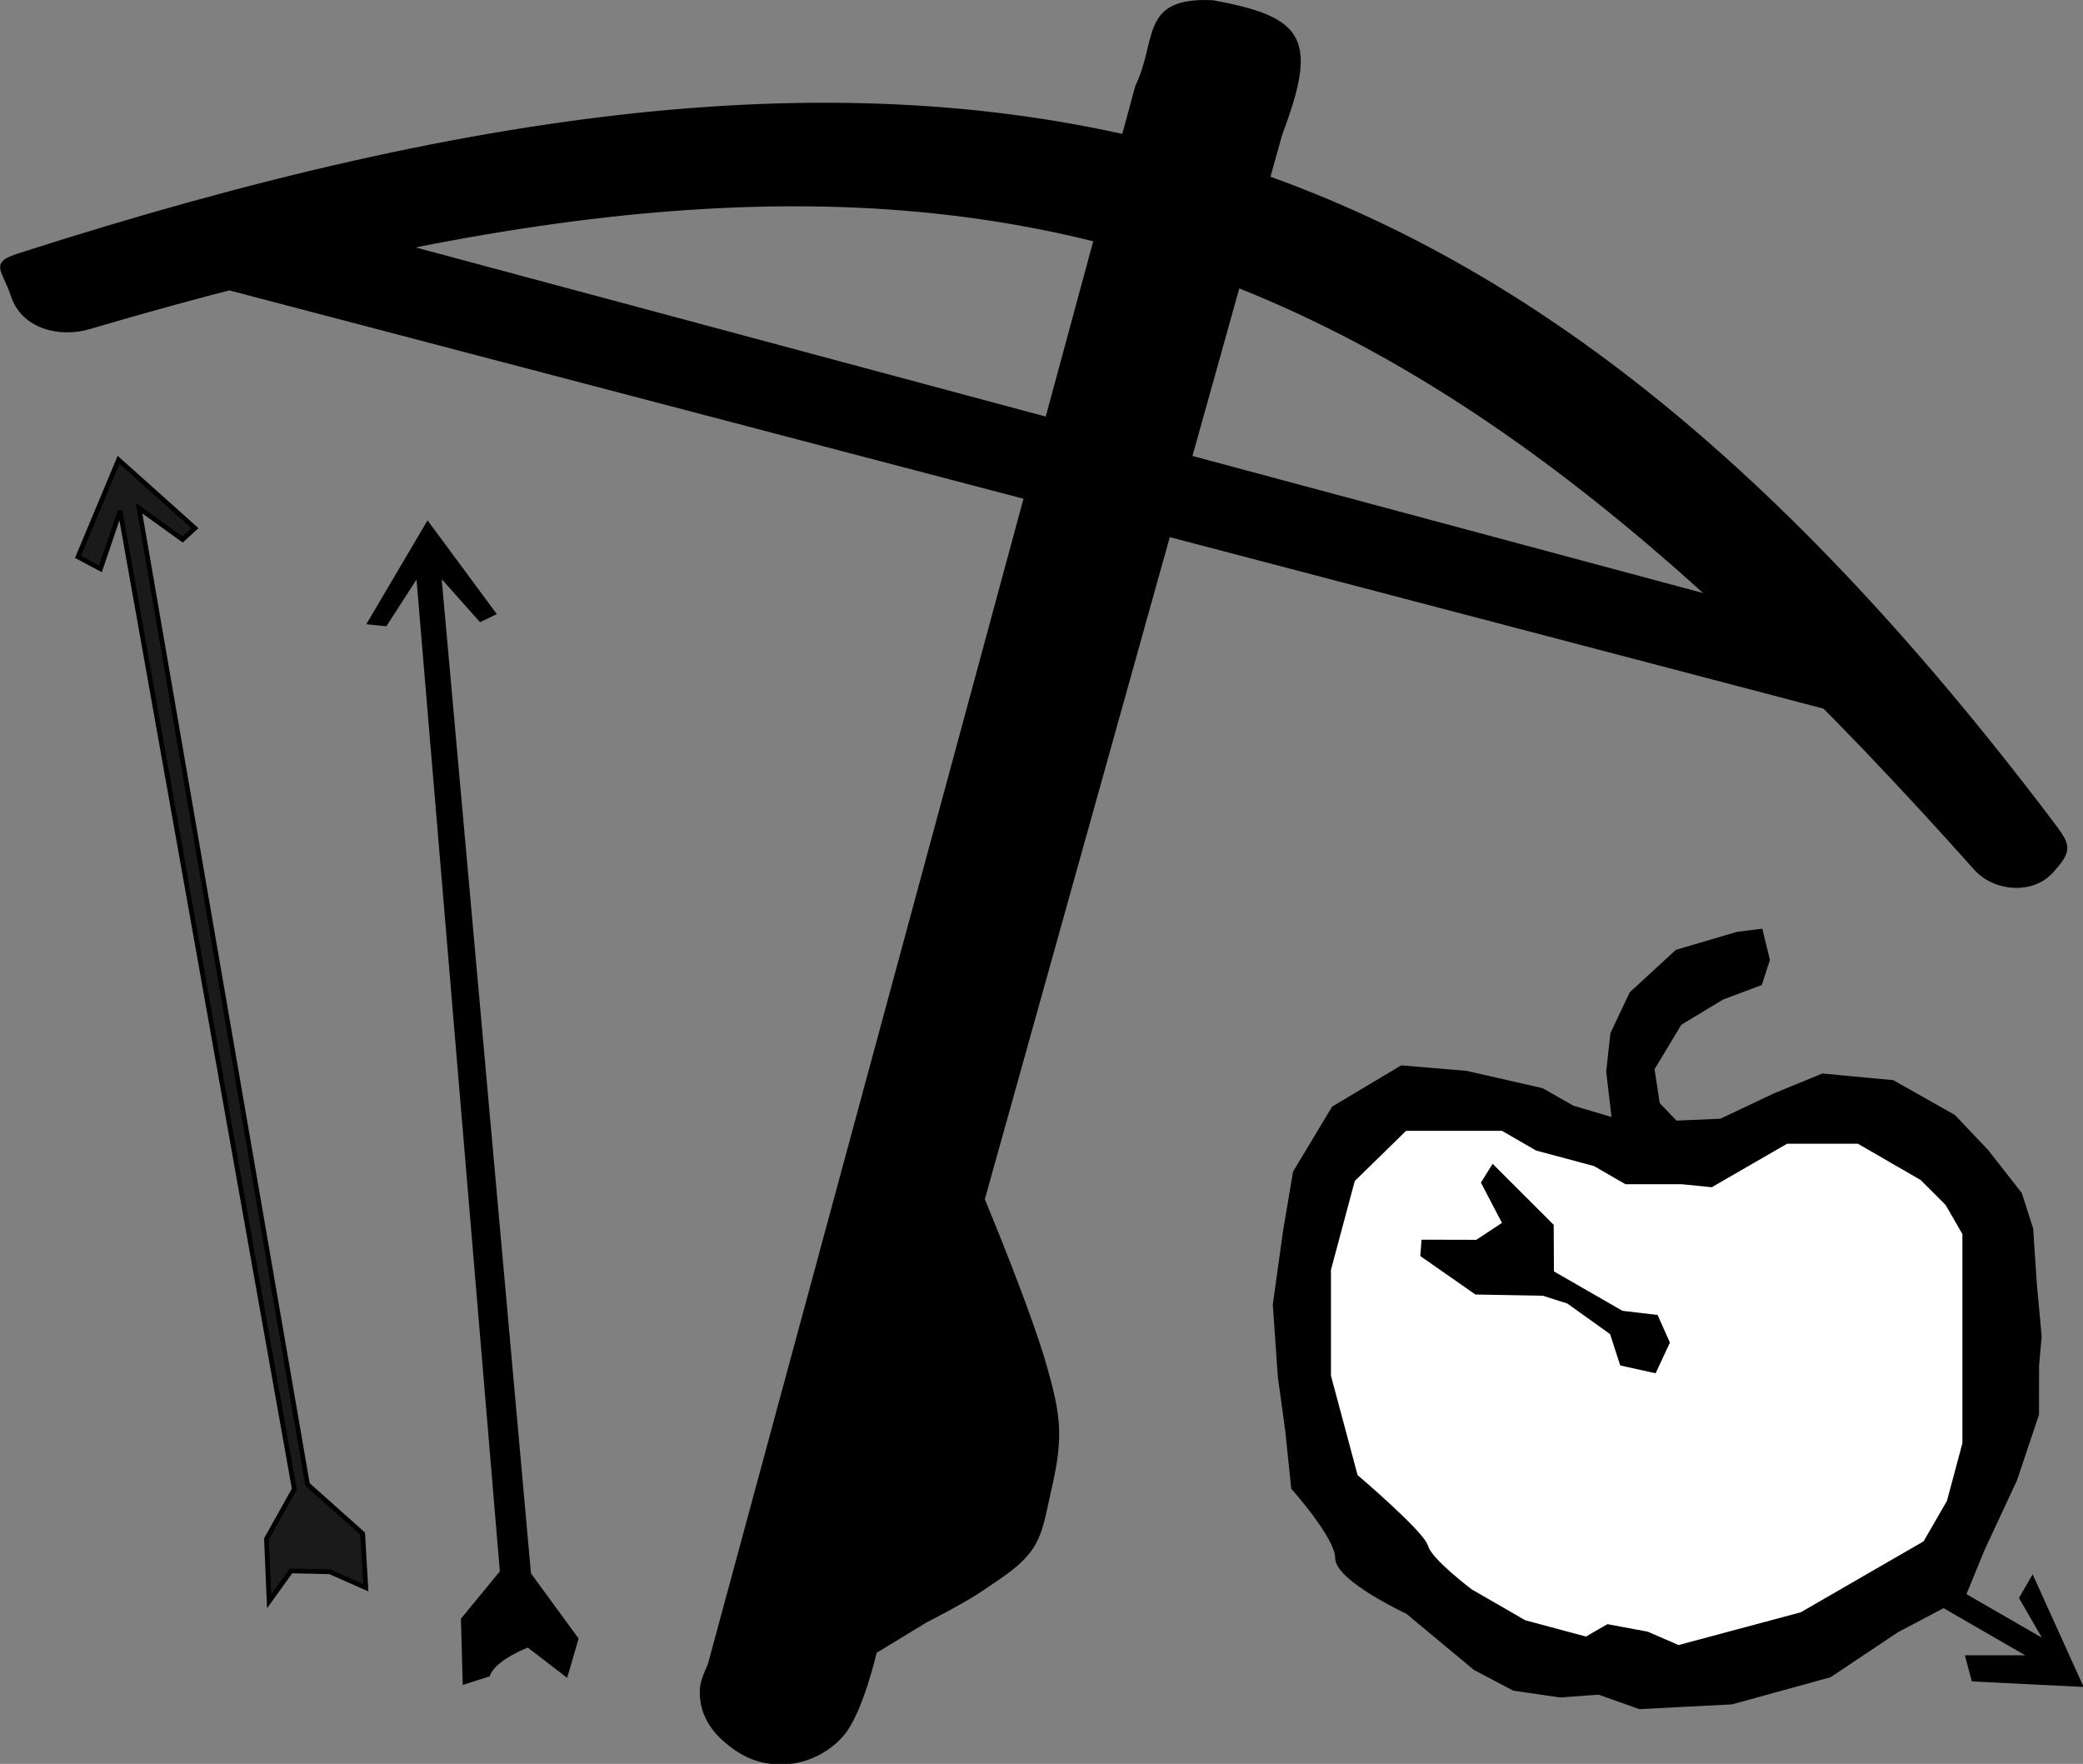
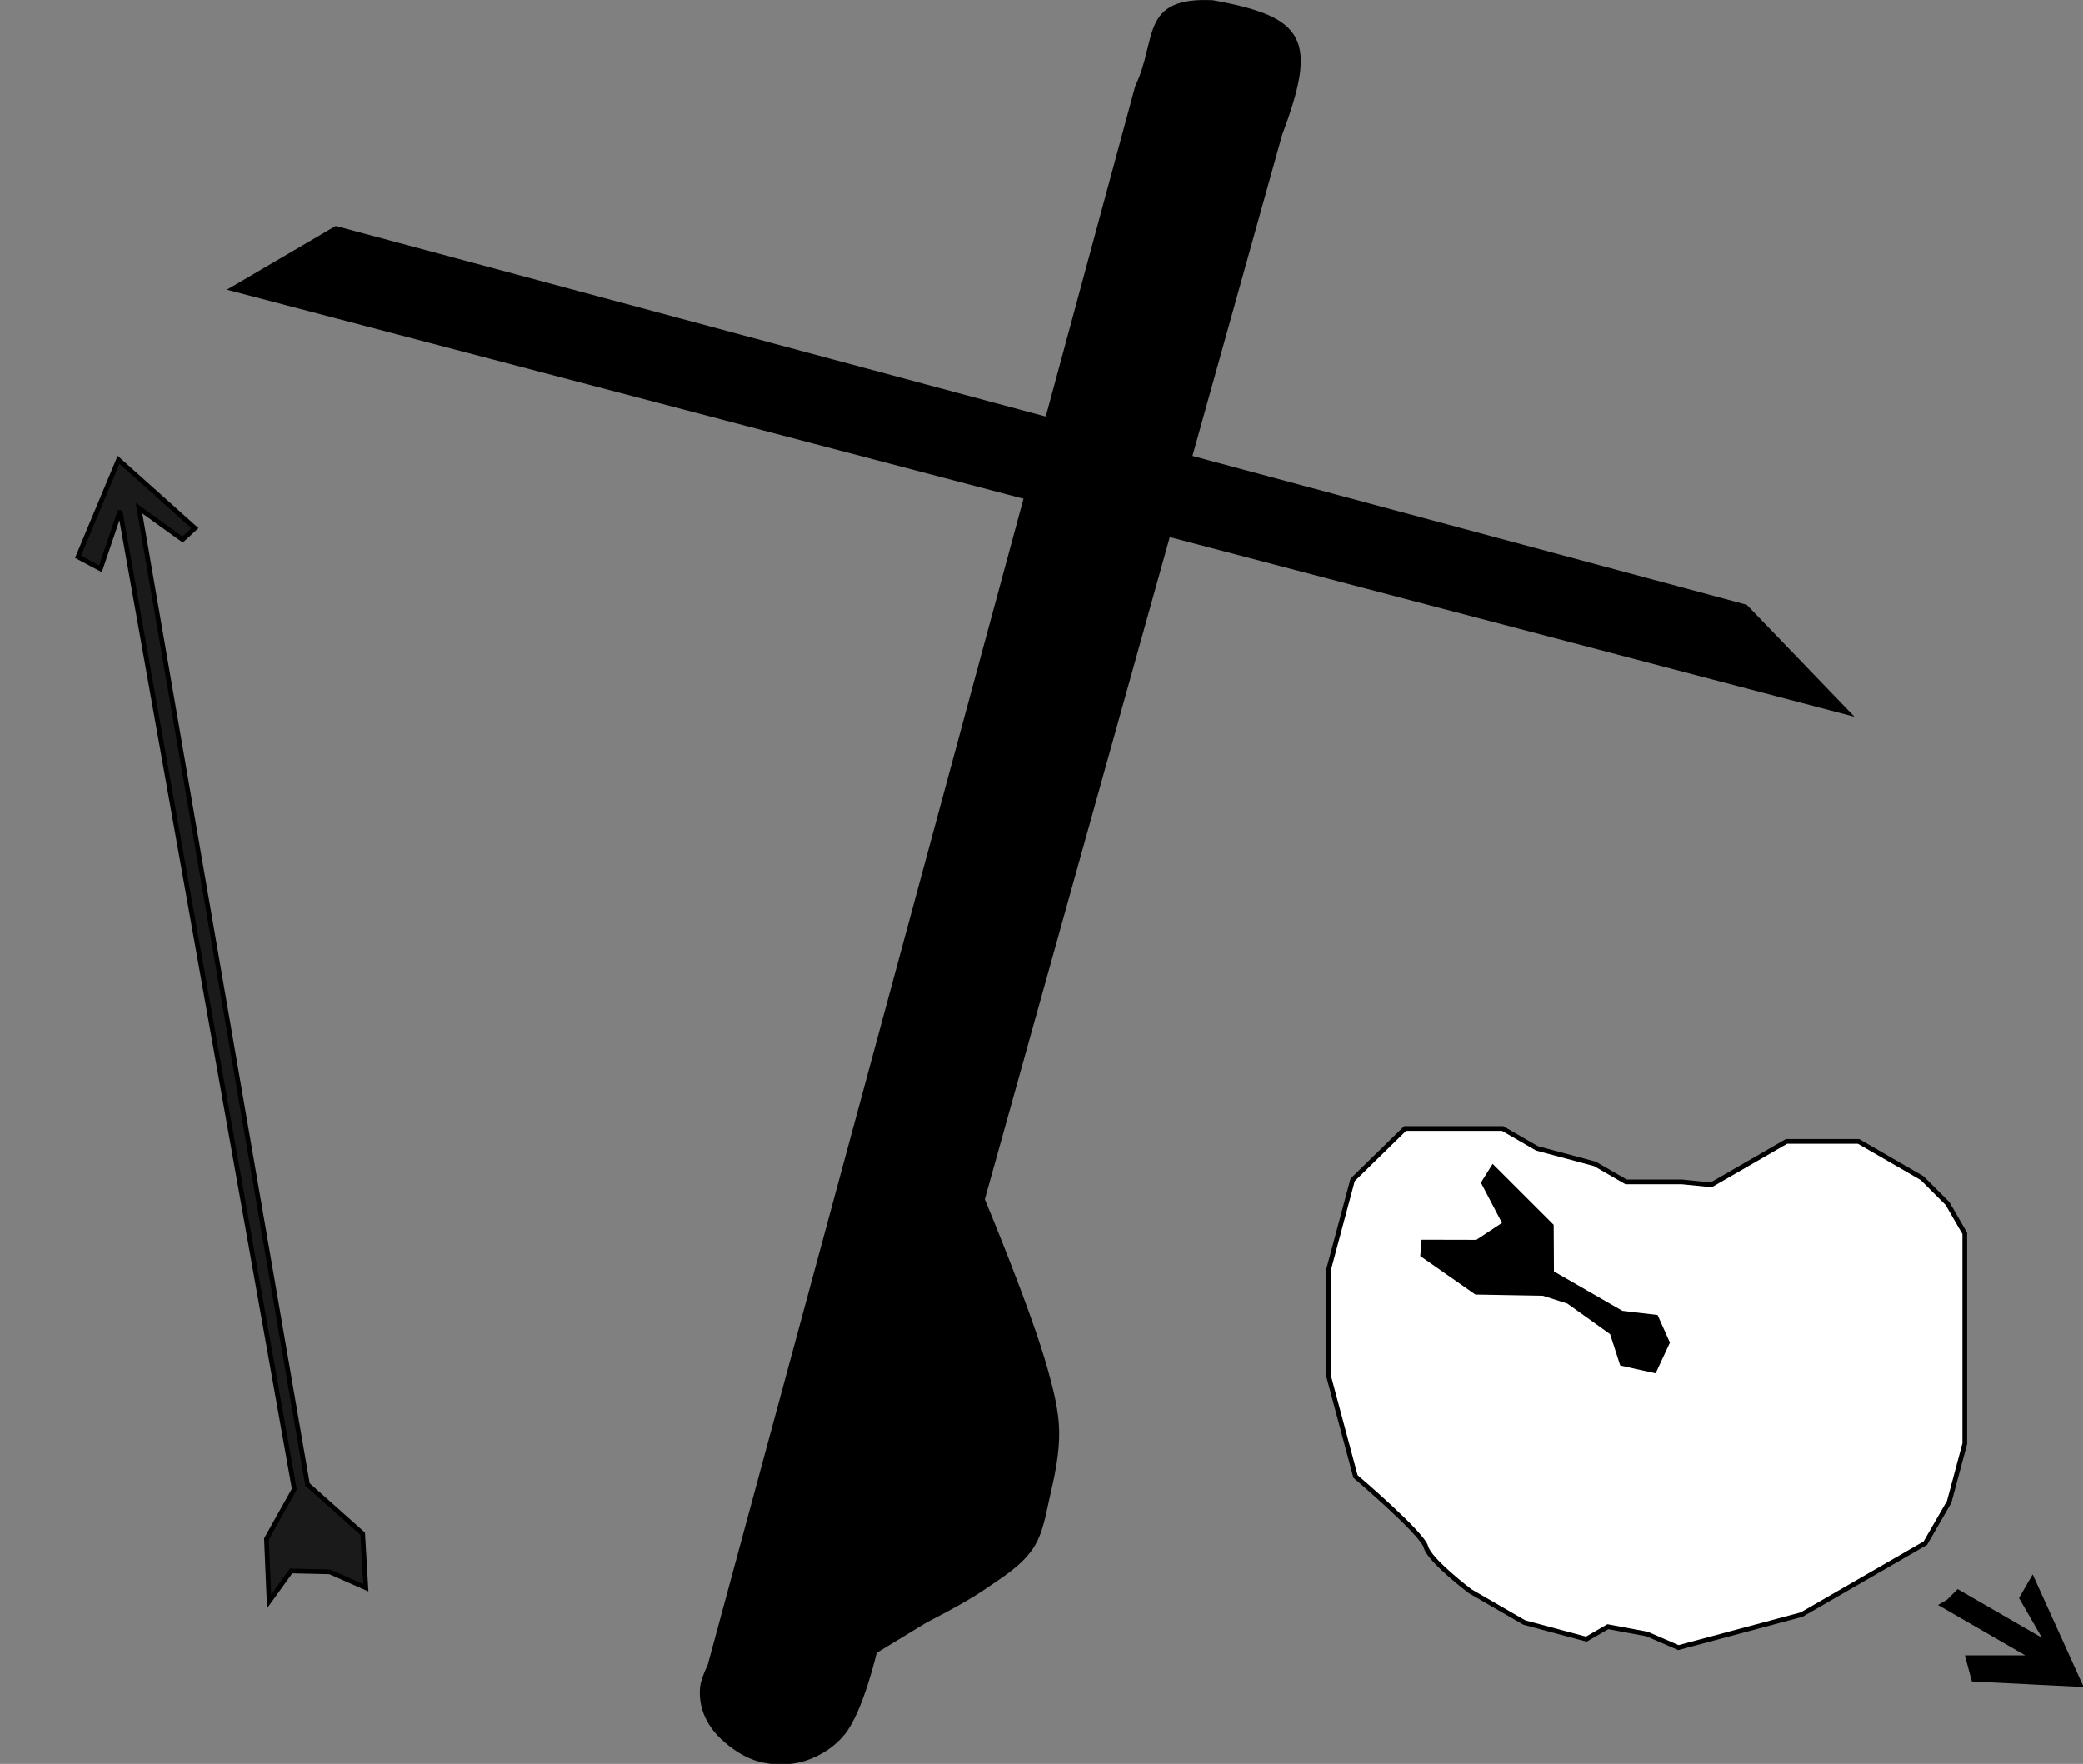
<svg xmlns="http://www.w3.org/2000/svg" xmlns:ns1="http://www.inkscape.org/namespaces/inkscape" xmlns:ns2="http://sodipodi.sourceforge.net/DTD/sodipodi-0.dtd" width="16.952mm" height="14.354mm" viewBox="0 0 16.952 14.354" version="1.1" id="svg5" ns1:version="1.0.2 (e86c870879, 2021-01-15)" ns2:docname="tell.svg">
  <rect x="0" y="0" width="16.952" height="14.354" fill="#808080" stroke="none" />
  <ns2:namedview id="namedview7" pagecolor="#ffffff" bordercolor="#666666" borderopacity="1.0" ns1:pageshadow="2" ns1:pageopacity="0.0" ns1:pagecheckerboard="0" ns1:document-units="mm" showgrid="false" ns1:zoom="7.96" ns1:cx="27.42066" ns1:cy="47.649119" ns1:window-width="1323" ns1:window-height="1019" ns1:window-x="386" ns1:window-y="27" ns1:window-maximized="0" ns1:current-layer="layer1" ns1:document-rotation="0" />
  <defs id="defs2">
    <ns1:path-effect effect="bspline" id="path-effect2971" is_visible="true" lpeversion="1" weight="33.333" steps="2" helper_size="0" apply_no_weight="true" apply_with_weight="true" only_selected="false" />
    <ns1:path-effect effect="bspline" id="path-effect1353" is_visible="true" lpeversion="1" weight="33.333" steps="2" helper_size="0" apply_no_weight="true" apply_with_weight="true" only_selected="false" />
  </defs>
  <g ns1:label="Calque 1" ns1:groupmode="layer" id="layer1" style="display:inline" transform="translate(-78.441,-52.805)">
    <g id="g62" transform="matrix(0.145,0,0,0.145,74.325,51.287)">
      <path style="display:inline;fill:#000000;stroke:#000000;stroke-width:0.265px;stroke-linecap:butt;stroke-linejoin:miter;stroke-opacity:1" d="m 75.698,107.714 c -0.543,0.677 -1.335,1.188 -2.163,1.448 -0.79,0.249 -1.684,0.261 -2.486,0.051 -0.78,-0.204 -1.492,-0.679 -2.083,-1.227 -0.413,-0.383 -0.76,-0.863 -0.963,-1.388 -0.176,-0.456 -0.242,-0.967 -0.191,-1.454 0.044,-0.427 0.424,-1.215 0.424,-1.215 L 92.228,15.346 c 1.269,-2.648 0.227,-4.909 4.202,-4.733 5.128,0.932 5.782,2.078 3.786,7.407 L 83.52,77.783 c 0,0 2.641,6.301 3.548,9.584 0.306,1.107 0.606,2.239 0.632,3.387 0.027,1.243 -0.242,2.483 -0.522,3.694 -0.226,0.976 -0.369,2.027 -0.929,2.858 -0.664,0.985 -1.753,1.615 -2.729,2.293 -1.002,0.696 -3.186,1.804 -3.186,1.804 l -2.86,1.739 c 0,0 -0.754,3.295 -1.776,4.571 z" id="path26" ns2:nodetypes="sssssscccccsssssccs" />
-       <path style="display:inline;fill:#000000;stroke:#000000;stroke-width:0.265px;stroke-linecap:butt;stroke-linejoin:miter;stroke-opacity:1" d="m 143.485,59.378 c -1.073,1.166 -3.147,0.99 -4.201,-0.192 C 105.986,21.826 82.535,14.333 33.4,28.808 31.674,29.317 29.687,28.759 29.124,27.05 28.607,25.478 27.926,25.308 29.501,24.802 82.363,7.823 112.375,15.536 143.441,56.557 c 1.029,1.359 1.198,1.566 0.044,2.821 z" id="path36" ns2:nodetypes="sssssss" />
      <path style="display:inline;fill:#000000;stroke:#000000;stroke-width:0.265px;stroke-linecap:butt;stroke-linejoin:miter;stroke-opacity:1" d="M 41.461,26.683 132.049,50.448 126.351,44.528 47.248,23.294 Z" id="path38" ns2:nodetypes="ccccc" />
      <path style="display:inline;fill:#1a1a1a;stroke:#000000;stroke-width:0.265px;stroke-linecap:butt;stroke-linejoin:miter;stroke-opacity:1" d="m 35.128,39.142 -1.103,3.249 -1.261,-0.669 2.276,-5.448 4.288,3.837 -0.694,0.638 -2.445,-1.761 9.456,54.79 3.096,2.76 0.178,3.036 -2.021,-0.893 -2.176,-0.05 -1.231,1.709 -0.149,-3.506 1.563,-2.794 v 0 z" id="path40" ns2:nodetypes="ccccccccccccccccc" />
-       <path style="display:inline;fill:#000000;stroke:#000000;stroke-width:0.265px;stroke-linecap:butt;stroke-linejoin:miter;stroke-opacity:1" d="m 55.773,104.439 c 0.35,-0.954 2.26,-1.653 2.26,-1.653 l 2.113,1.624 0.57,-1.958 -2.658,-3.634 -5.049,-56.235 2.353,2.643 0.708,-0.341 -3.675,-4.972 -3.23,5.478 0.839,0.086 1.859,-2.884 4.714,56.108 -2.188,2.662 0.097,3.489 z" id="path42" />
-       <path style="display:inline;fill:#000000;stroke:#000000;stroke-width:0.265px;stroke-linecap:butt;stroke-linejoin:miter;stroke-opacity:1" d="m 118.988,73.342 -0.318,-2.728 0.229,-2.119 1.067,-2.257 2.547,-2.343 3.387,-0.999 1.297,-0.16 0.39,1.599 -0.423,1.314 -2.125,0.796 -2.383,1.438 -1.545,2.566 0.304,1.985 1.007,1.06 2.552,-0.107 3.032,-1.434 2.683,-1.102 3.919,0.368 3.413,1.929 1.849,1.947 1.873,2.394 0.625,1.954 0.206,3.099 0.27,2.923 -0.145,1.64 -0.004,2.737 -1.23,3.666 -1.813,3.891 -1.059,2.585 -3.744,1.97 -3.773,2.522 -5.497,1.514 -5.165,0.267 -2.287,-0.814 -2.177,0.159 -2.595,-0.38 -2.172,-1.145 -3.783,-3.147 c 0,0 -3.944,-1.844 -3.943,-3.026 7.9e-4,-1.183 -2.471,-3.938 -2.471,-3.938 l -0.329,-3.187 -0.419,-3.053 -0.281,-4.04 0.573,-4.114 0.557,-3.302 2.164,-3.6 3.811,-2.274 3.619,0.303 4.238,0.965 1.721,0.98 z" id="path44" />
      <path style="display:inline;fill:#000000;stroke:#000000;stroke-width:0.265px;stroke-linecap:butt;stroke-linejoin:miter;stroke-opacity:1" d="m 145.122,105.002 -2.666,-5.89 -0.6,1.039 1.496,2.592 -5.072,-2.928 -0.545,0.545 -0.314,0.181 5.125,2.959 h -3.708 l 0.323,1.206 z" id="path48" />
      <path style="display:inline;fill:#ffffff;stroke:#000000;stroke-width:0.265px;stroke-linecap:butt;stroke-linejoin:miter;stroke-opacity:1" d="m 107.25,73.801 h 3.255 2.215 l 1.93,1.114 3.247,0.87 1.753,1.012 h 3.124 l 1.657,0.166 1.929,-1.114 2.294,-1.324 h 2.358 1.685 l 1.913,1.105 1.655,0.956 1.425,1.425 0.97,1.679 v 1.729 2.617 2.377 2.853 2.218 l -0.876,3.269 -1.338,2.318 -2.536,1.464 -2.142,1.237 -2.265,1.308 -3.406,0.913 -3.509,0.94 -1.762,-0.764 -2.198,-0.409 -1.209,0.698 -3.478,-0.932 -3.029,-1.749 c 0,0 -2.287,-1.721 -2.494,-2.494 -0.207,-0.772 -3.953,-3.953 -3.953,-3.953 l -1.51,-5.635 v -5.976 l 1.349,-5.036 z" id="path50" ns2:nodetypes="cccccccccccccccccccccccccccccccccsccccc" />
      <path style="display:inline;fill:#000000;stroke:#000000;stroke-width:0.265px;stroke-linecap:butt;stroke-linejoin:miter;stroke-opacity:1" d="m 119.425,86.988 1.809,0.4 0.732,-1.571 -0.637,-1.427 -1.926,-0.228 -3.932,-2.262 -0.015,-2.637 -3.27,-3.266 -0.53,0.848 1.202,2.299 -1.572,1.039 -2.991,-0.007 -0.057,0.718 2.999,2.094 3.763,0.067 1.412,0.449 2.455,1.756 z" id="path46" />
    </g>
  </g>
</svg>